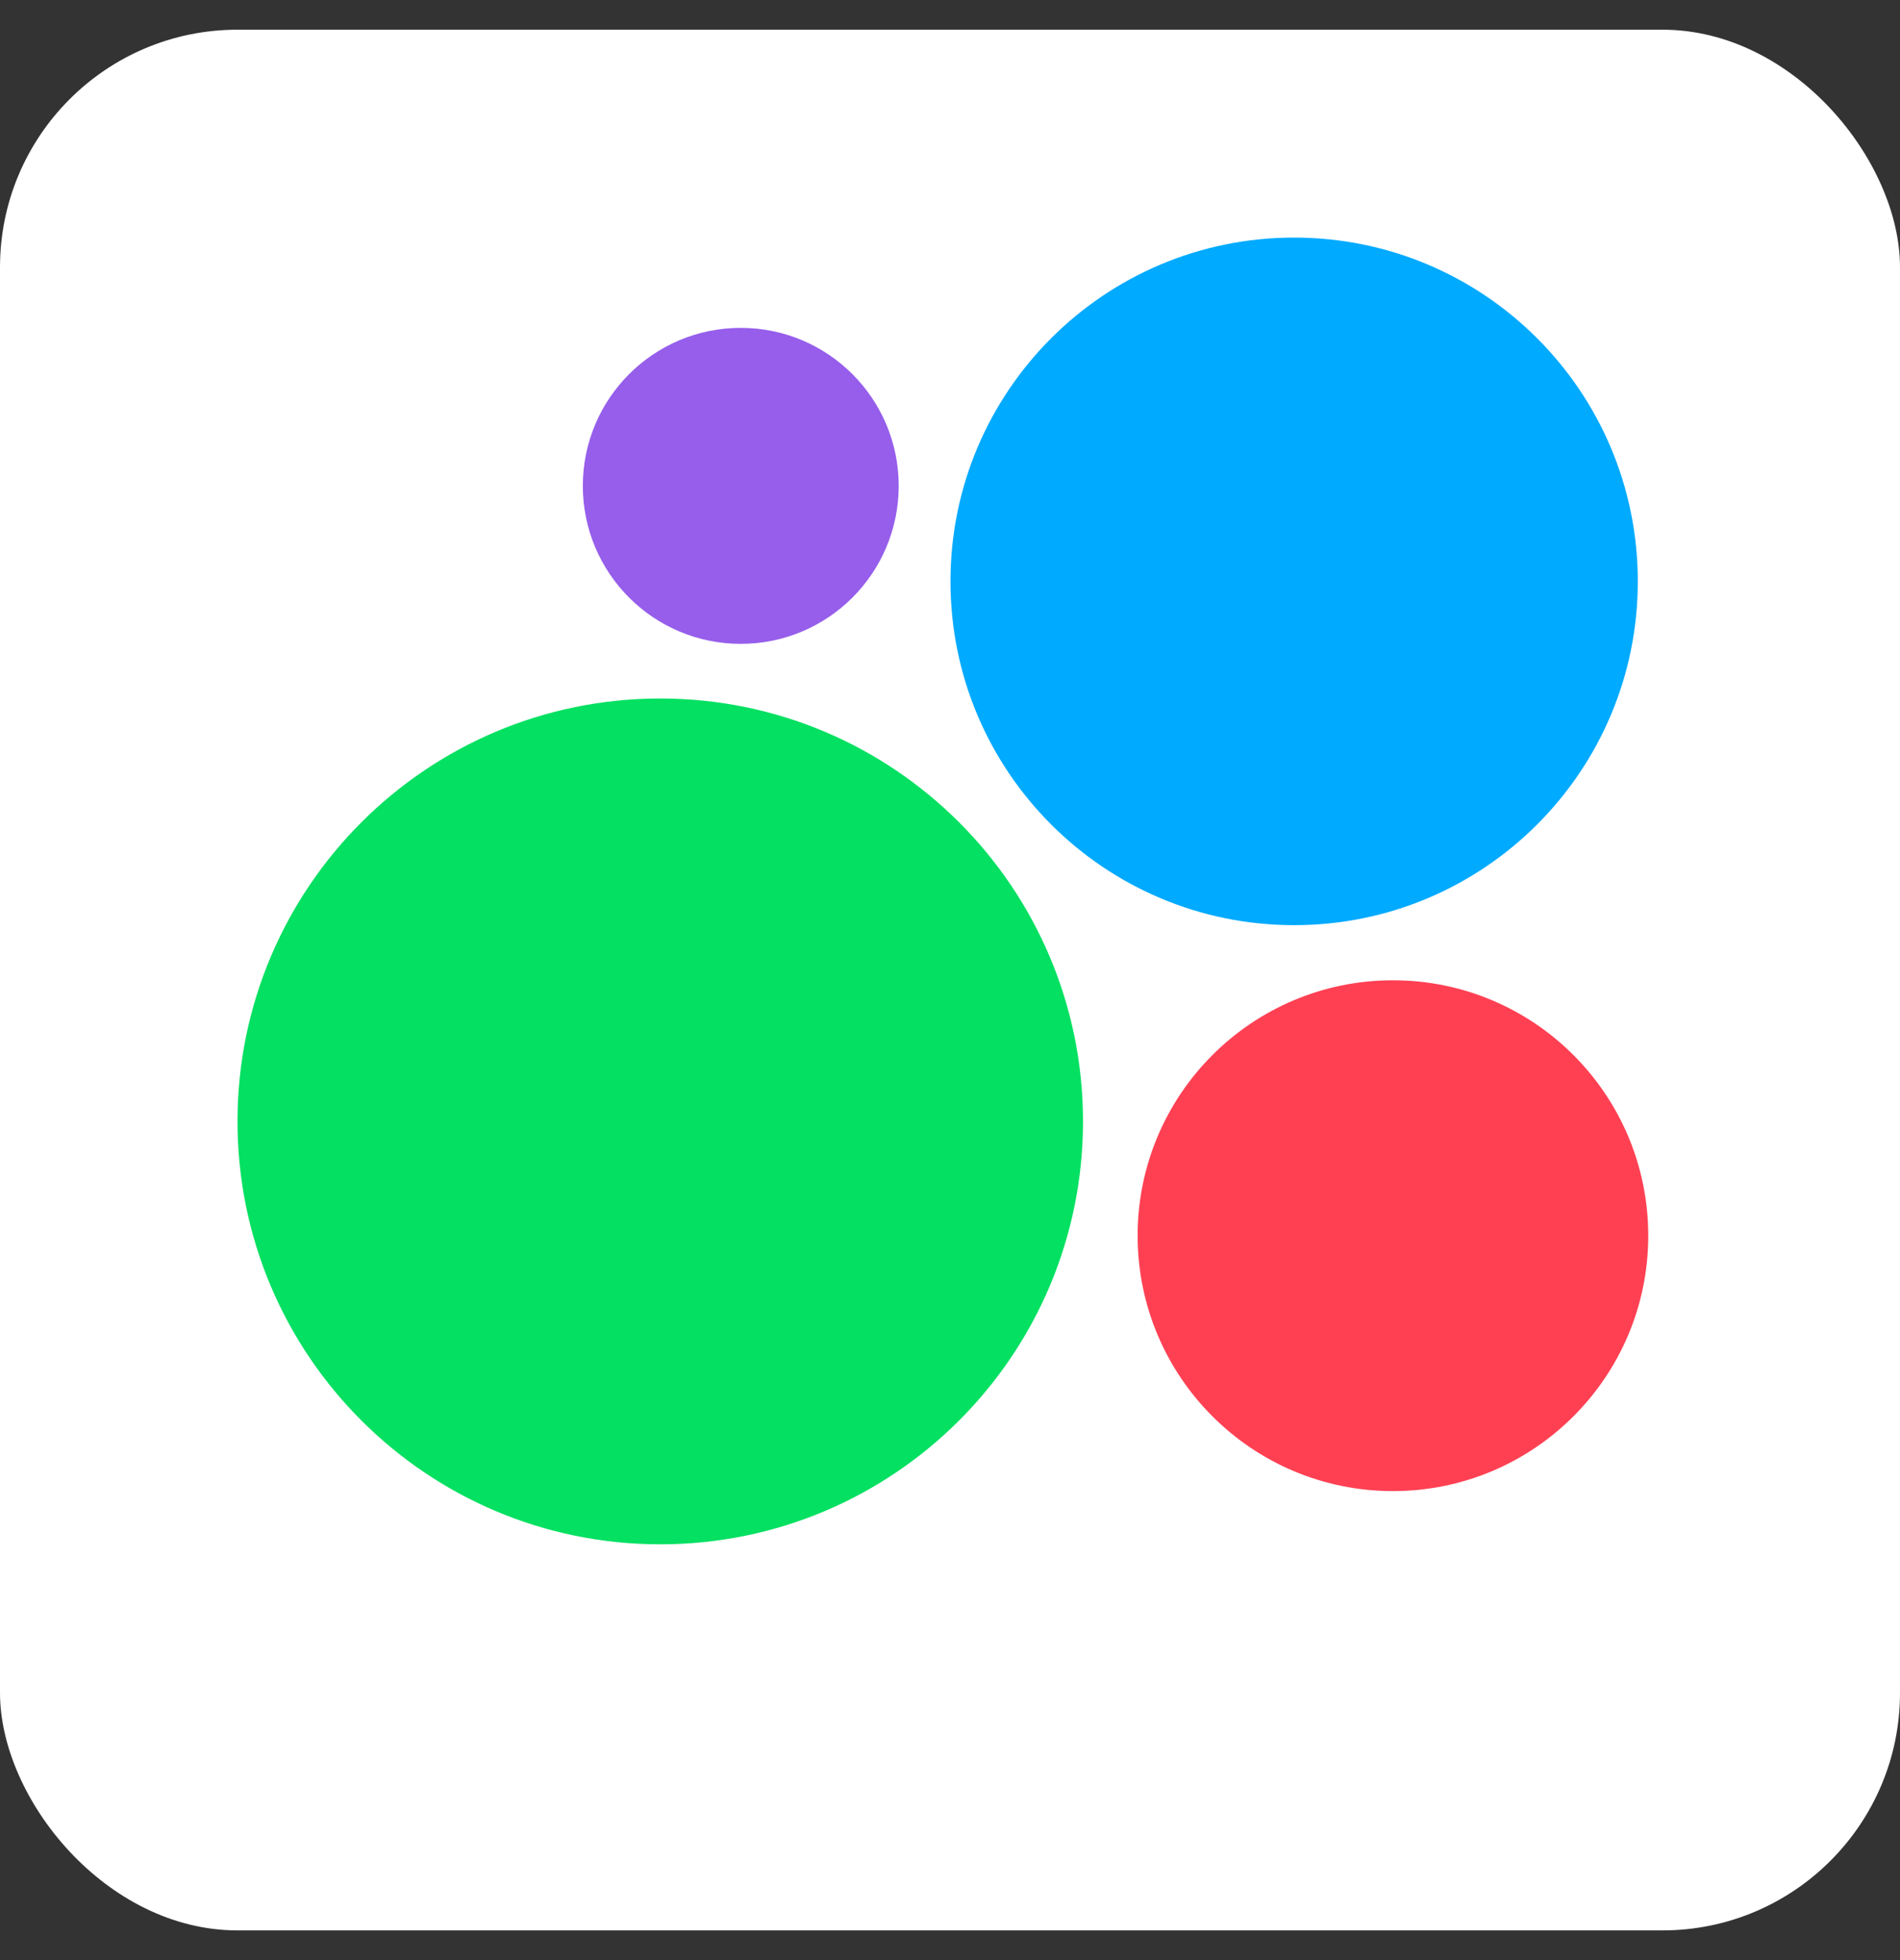
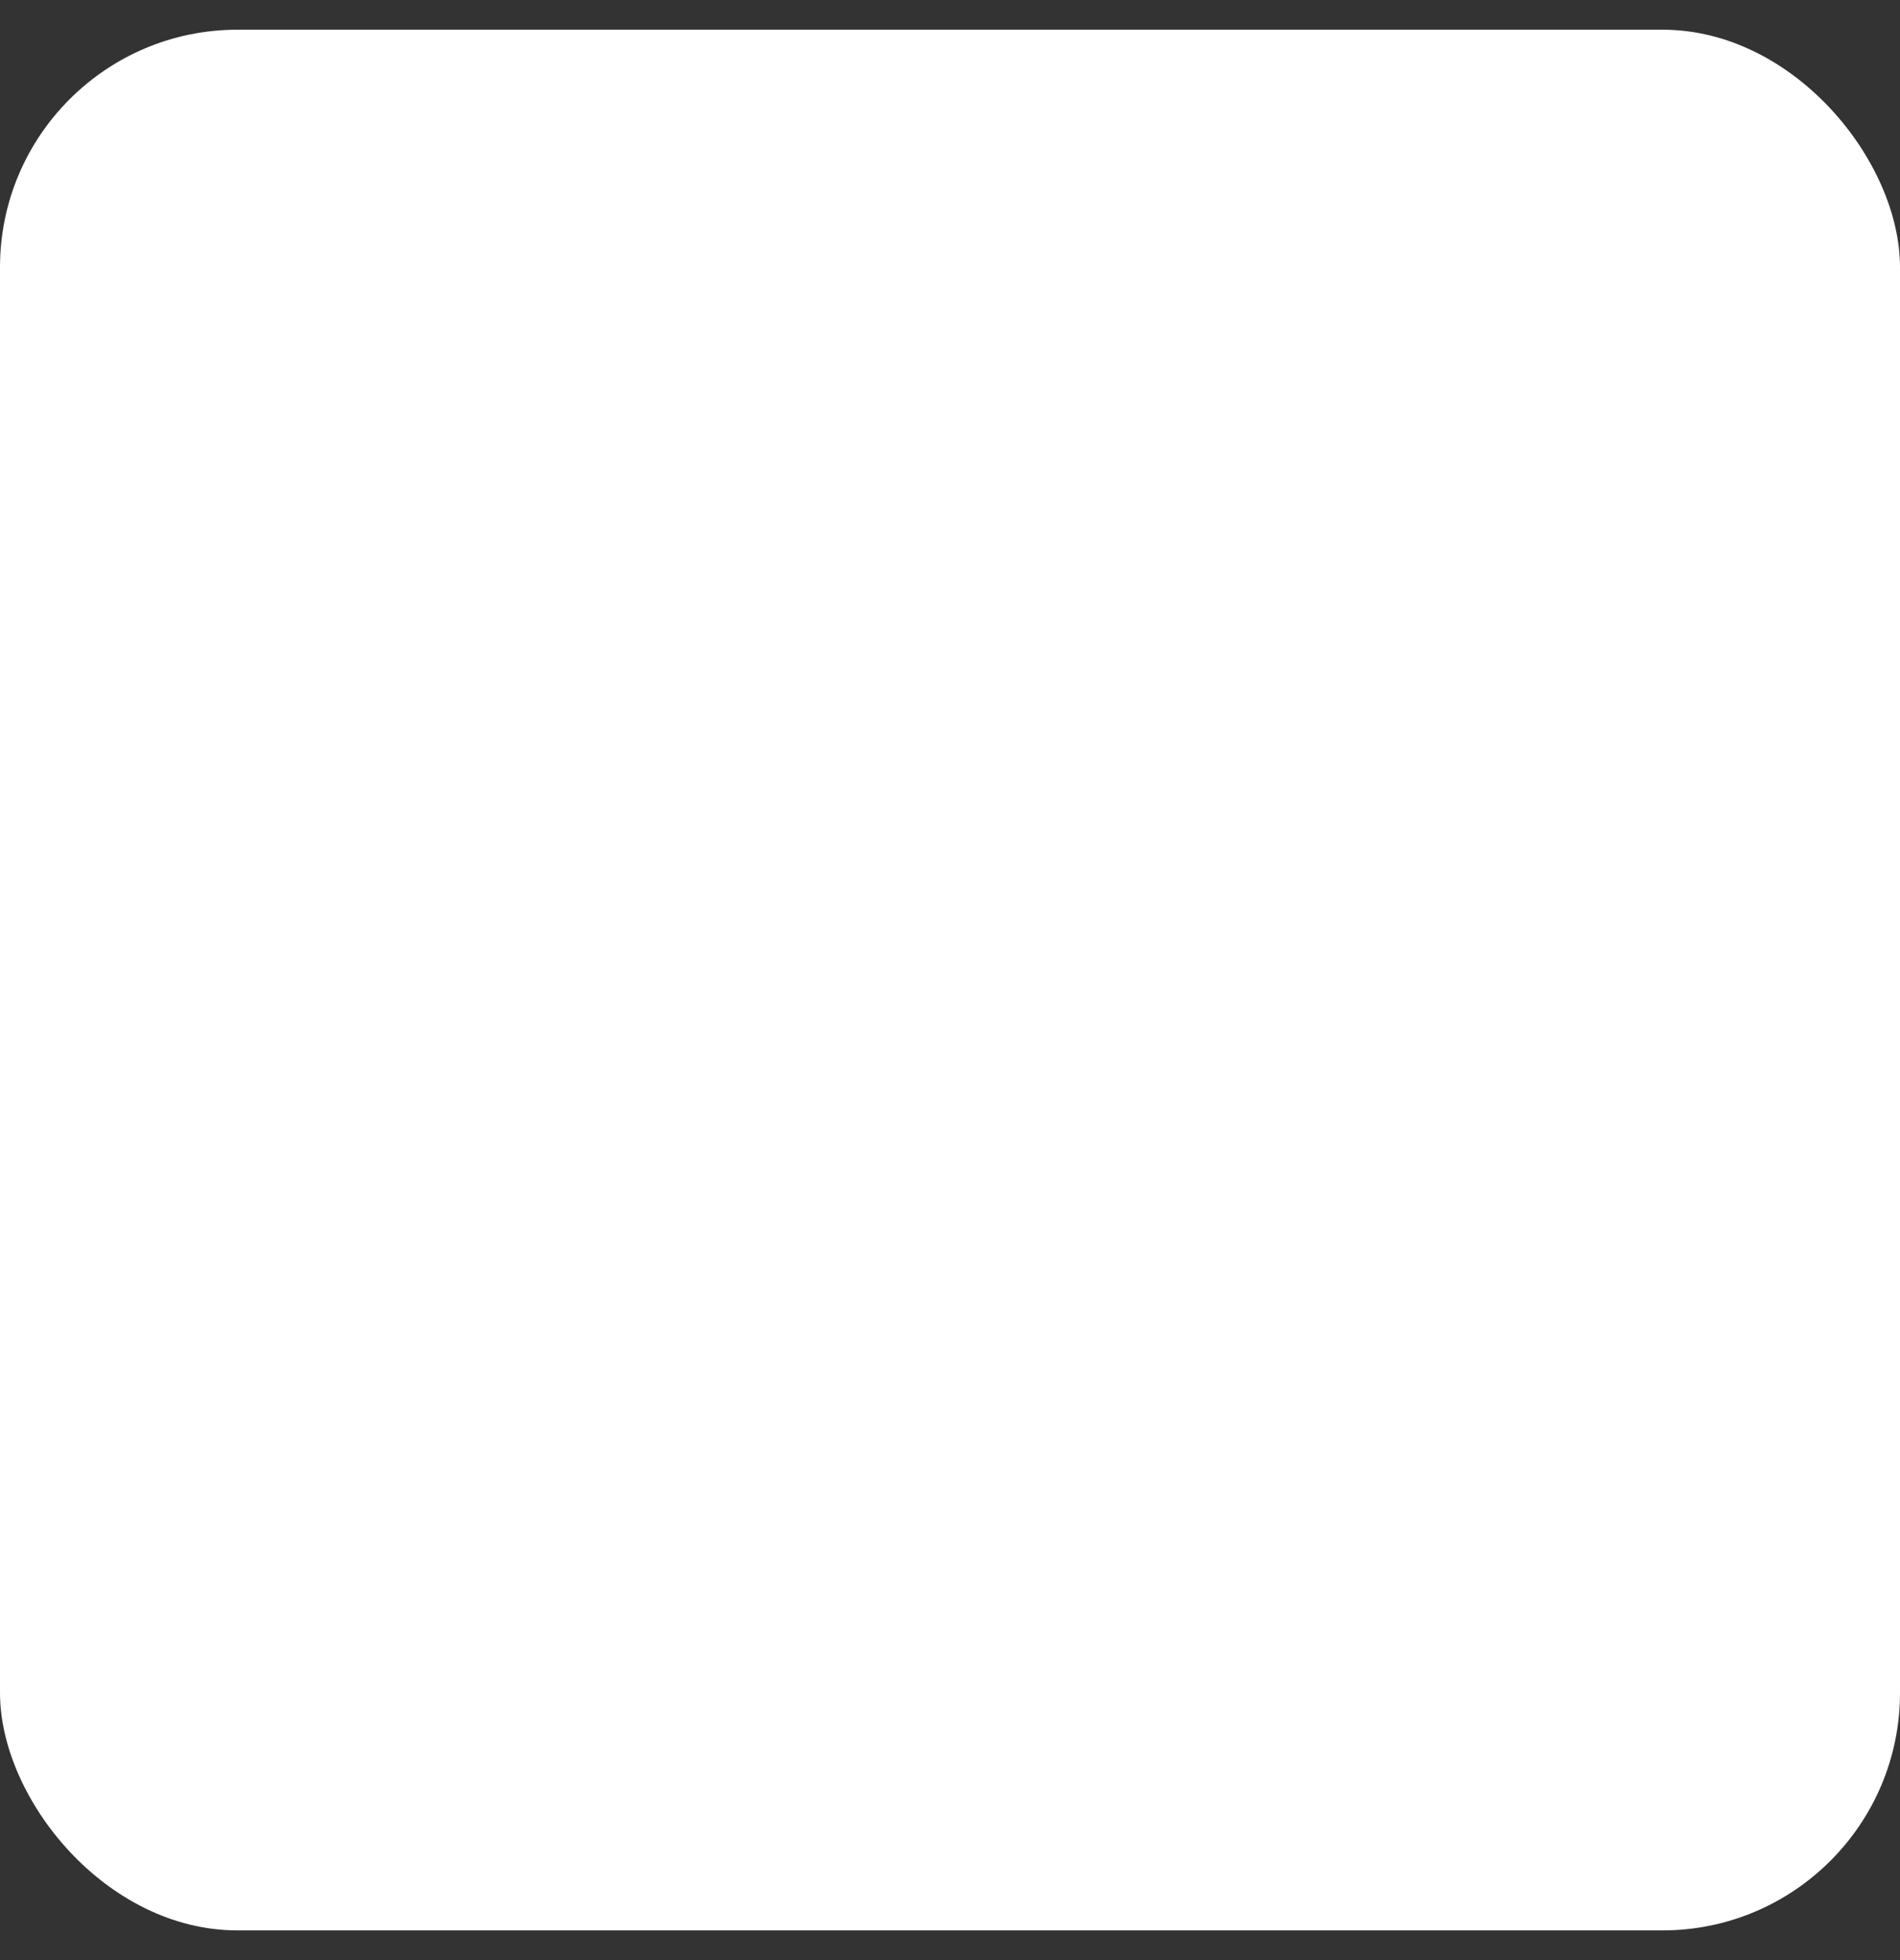
<svg xmlns="http://www.w3.org/2000/svg" width="32" height="33" viewBox="0 0 32 33" fill="none">
  <rect x="0" y="0" width="32" height="33" fill="#333333" stroke="none" />
  <rect y="0.5" width="32" height="32" rx="4" fill="white" />
-   <path d="M12.476 10.84C13.945 10.84 15.136 9.649 15.136 8.18C15.136 6.711 13.945 5.52 12.476 5.52C11.007 5.52 9.816 6.711 9.816 8.18C9.816 9.649 11.007 10.84 12.476 10.84Z" fill="#965EEB" />
-   <path d="M21.796 15.576C24.993 15.576 27.584 12.985 27.584 9.788C27.584 6.591 24.993 4 21.796 4C18.599 4 16.008 6.591 16.008 9.788C16.008 12.985 18.599 15.576 21.796 15.576Z" fill="#00AAFF" />
-   <path d="M11.12 26C15.052 26 18.24 22.812 18.24 18.88C18.24 14.948 15.052 11.76 11.12 11.76C7.188 11.76 4 14.948 4 18.88C4 22.812 7.188 26 11.12 26Z" fill="#04E061" />
-   <path d="M23.46 25.104C25.835 25.104 27.76 23.179 27.76 20.804C27.76 18.429 25.835 16.504 23.46 16.504C21.085 16.504 19.16 18.429 19.16 20.804C19.16 23.179 21.085 25.104 23.46 25.104Z" fill="#FF4053" />
</svg>